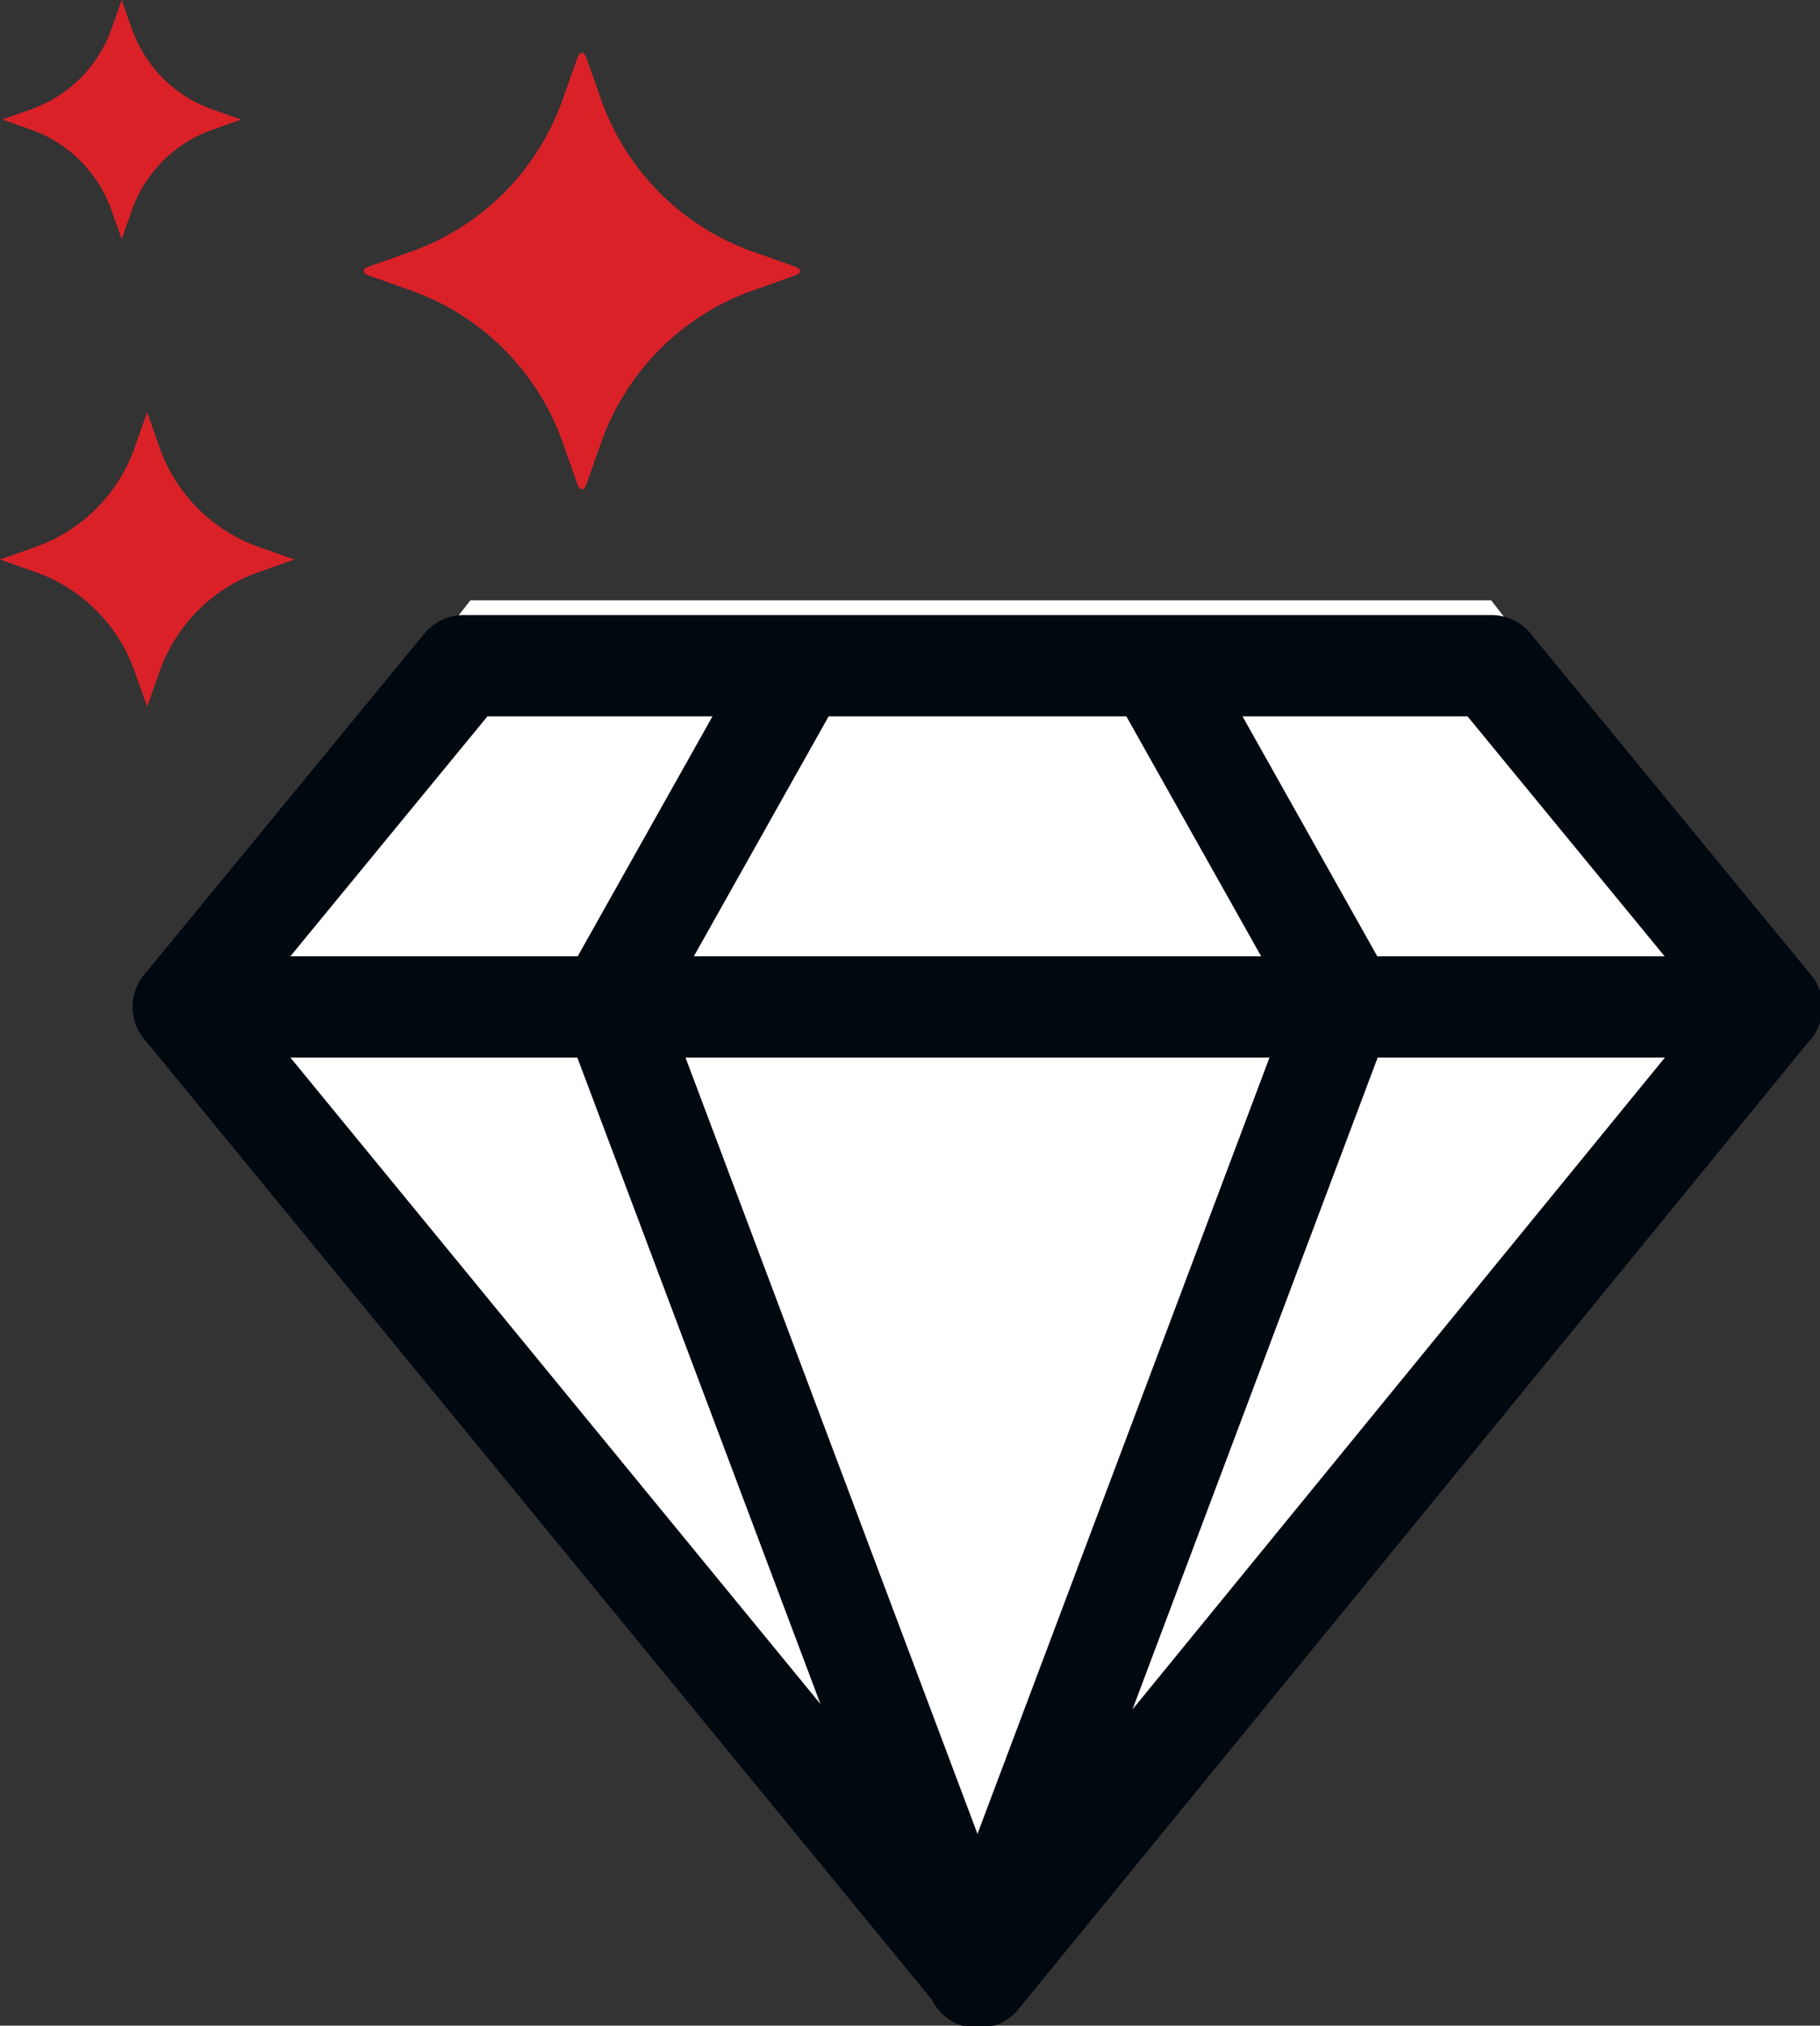
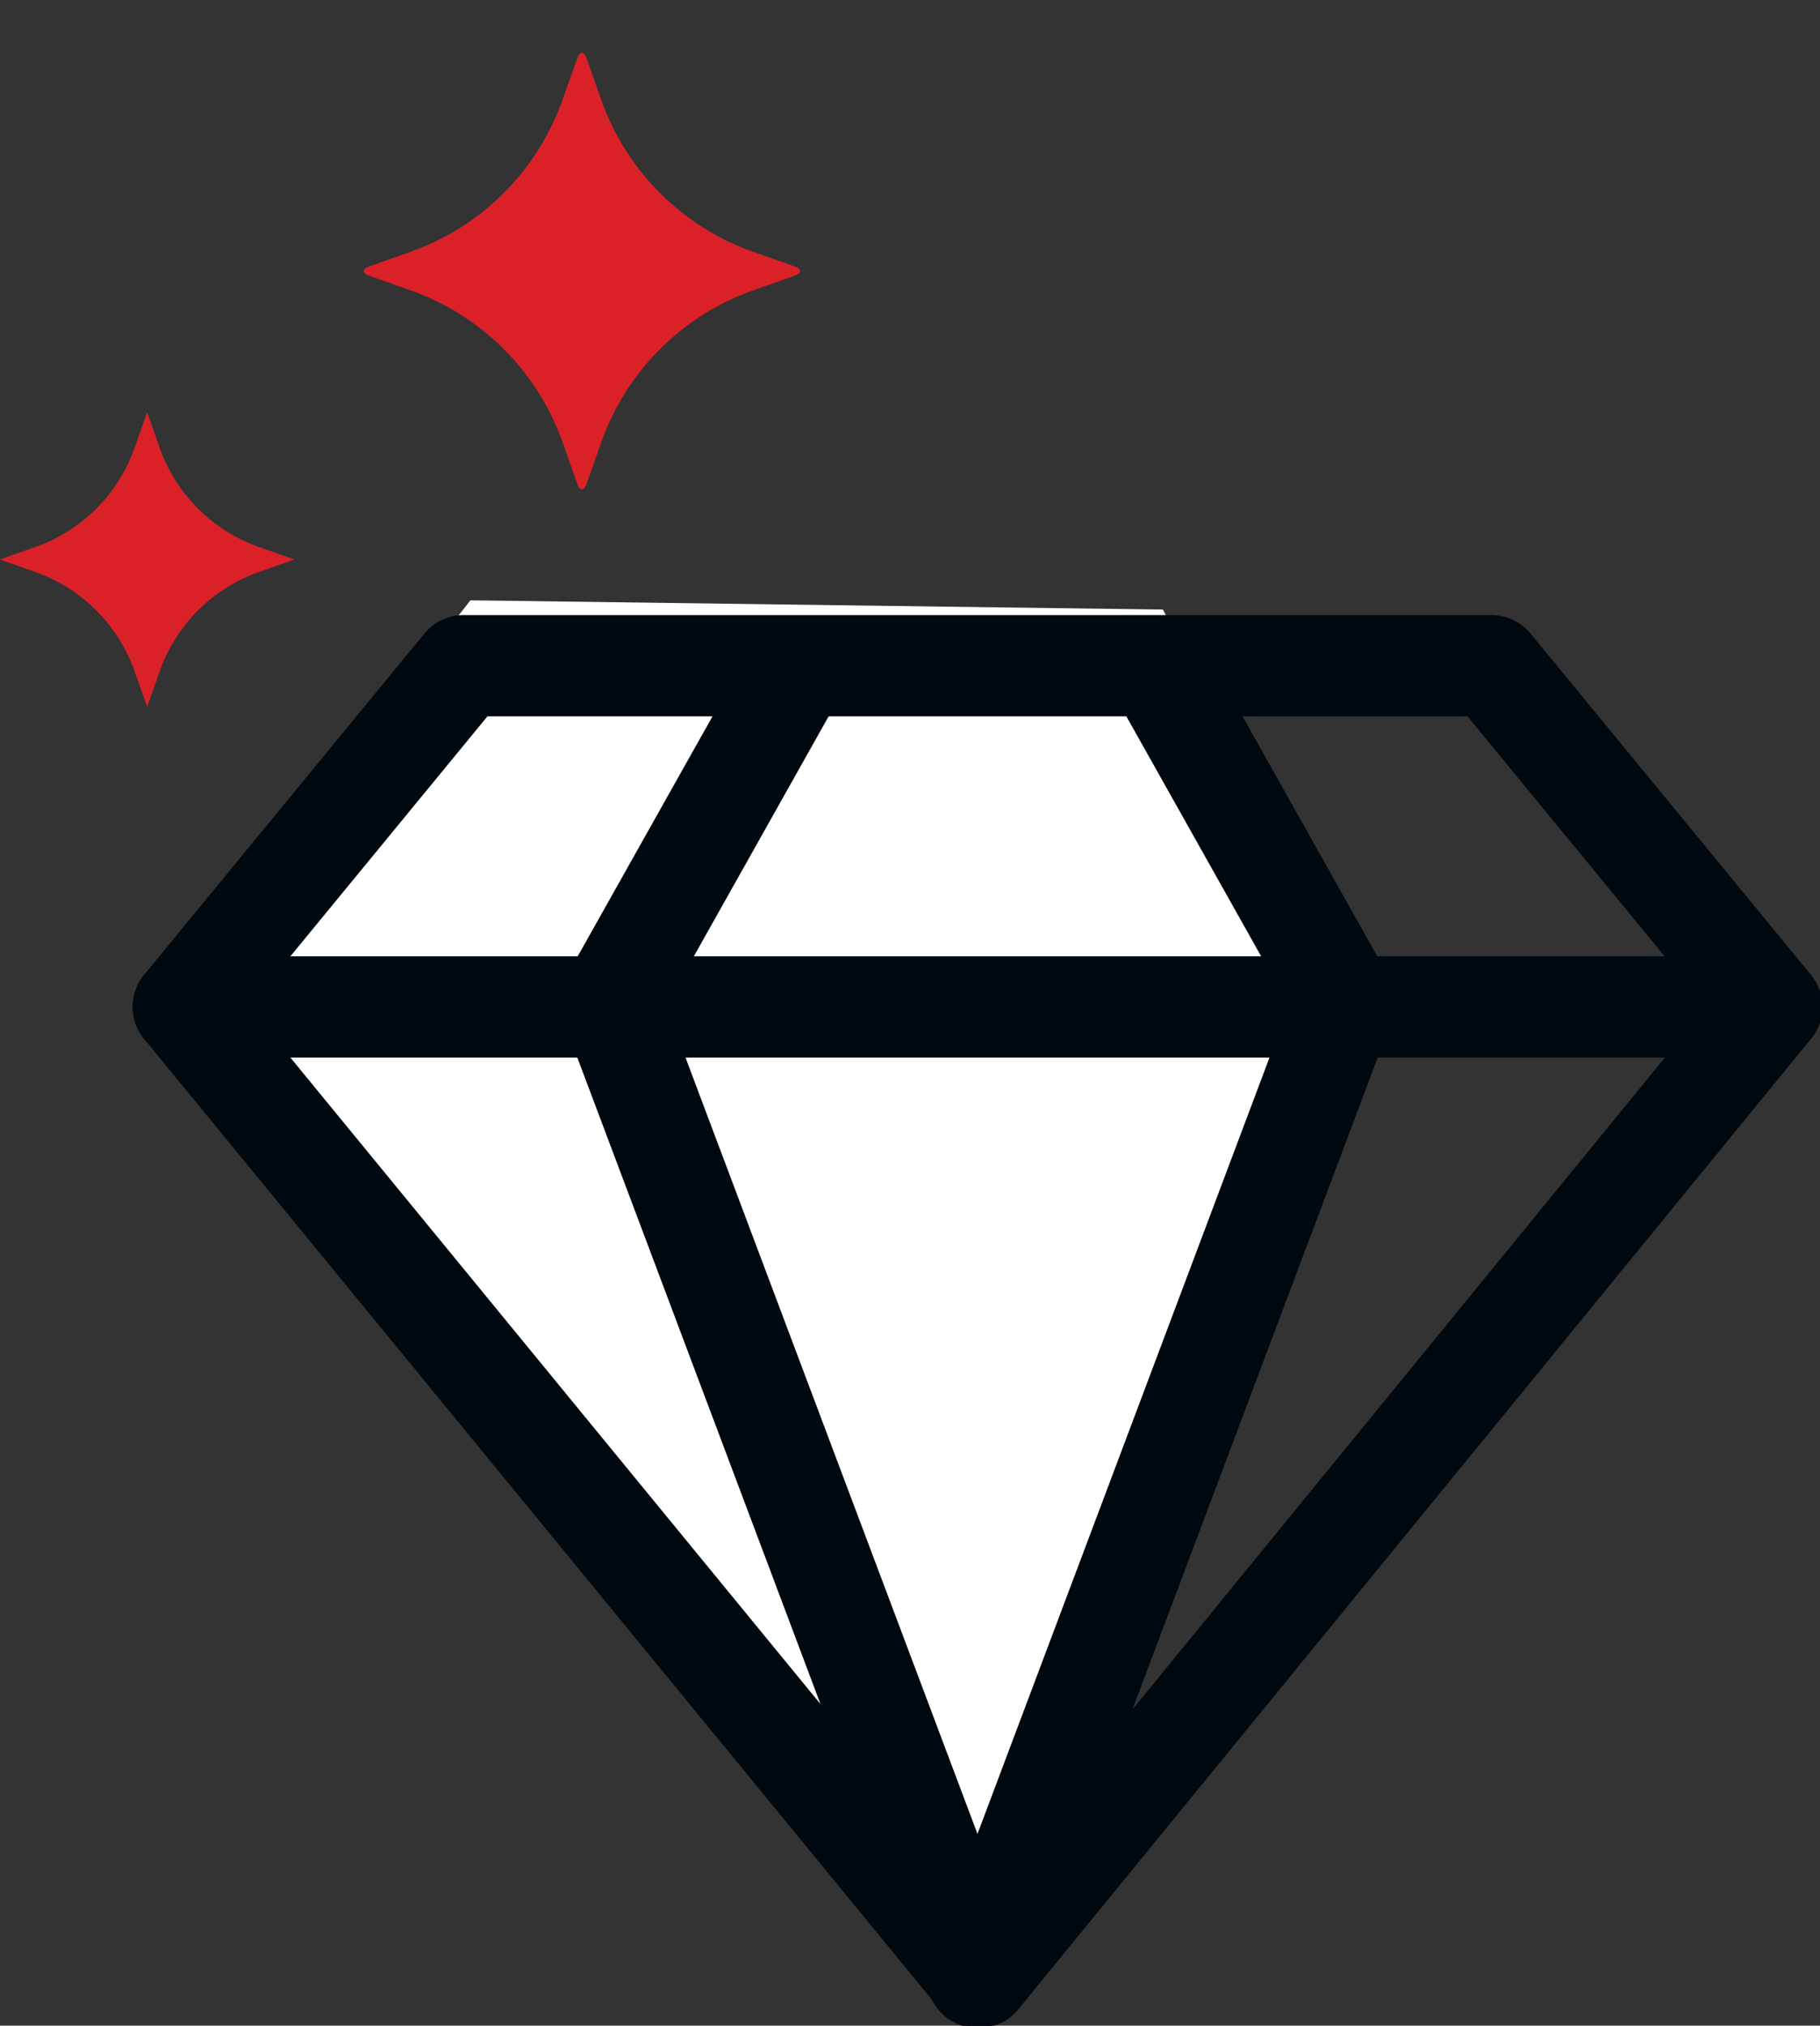
<svg xmlns="http://www.w3.org/2000/svg" id="Group_226" data-name="Group 226" width="125.83" height="140" viewBox="0 0 125.83 140">
  <rect x="0" y="0" width="125.83" height="140" fill="#333333" stroke="none" />
  <defs>
    <clipPath id="clip-path">
      <rect id="Rectangle_791" data-name="Rectangle 791" width="125.829" height="140" fill="none" />
    </clipPath>
  </defs>
  <g id="Group_157" data-name="Group 157">
    <g id="Group_156" data-name="Group 156" clip-path="url(#clip-path)">
      <path id="Path_5" data-name="Path 5" d="M10.175,29.866l.869,2.461a11.233,11.233,0,0,0,6.844,6.843l2.461.87-2.461.87a11.234,11.234,0,0,0-6.844,6.844l-.869,2.46L9.3,47.754A11.227,11.227,0,0,0,2.462,40.91L0,40.04l2.462-.87A11.225,11.225,0,0,0,9.3,32.327Z" transform="translate(0 -1.37)" fill="#da2128" />
      <path id="Path_6" data-name="Path 6" d="M41.124,4.2c.176-.5.46-.5.636,0l1.017,2.876a17.231,17.231,0,0,0,10.5,10.5l2.876,1.017c.5.176.5.461,0,.636l-2.876,1.017a17.231,17.231,0,0,0-10.5,10.5L41.76,33.622c-.177.5-.461.5-.636,0l-1.016-2.875a17.239,17.239,0,0,0-10.5-10.5L26.73,19.228c-.5-.176-.5-.461,0-.636L29.6,17.575a17.239,17.239,0,0,0,10.5-10.5Z" transform="translate(-1.209 -0.176)" fill="#da2128" />
-       <path id="Path_7" data-name="Path 7" d="M8.419,0h0l.706,2a9.127,9.127,0,0,0,5.556,5.558l2,.705-2,.706a9.124,9.124,0,0,0-5.556,5.557l-.706,2-.706-2A9.124,9.124,0,0,0,2.157,8.965l-2-.706,2-.705A9.127,9.127,0,0,0,7.713,2Z" transform="translate(-0.007 0)" fill="#da2128" />
    </g>
  </g>
-   <path id="Path_8" data-name="Path 8" d="M80.4,48.863,93.01,72.551,67.819,143.233m35.275-95.01,19.235,24.715L67.915,143.233,13.285,72.938,32.521,48.223Z" transform="translate(0 -6.733)" fill="#fff" />
+   <path id="Path_8" data-name="Path 8" d="M80.4,48.863,93.01,72.551,67.819,143.233L67.915,143.233,13.285,72.938,32.521,48.223Z" transform="translate(0 -6.733)" fill="#fff" />
  <g id="Group_159" data-name="Group 159">
    <g id="Group_158" data-name="Group 158" clip-path="url(#clip-path)">
      <path id="Path_9" data-name="Path 9" d="M80.875,48.834l12.7,22.6L68.2,138.873m35.525-90.65L123.1,71.8,68.3,138.873,13.285,71.8,32.656,48.223Z" transform="translate(-0.61 -2.213)" fill="none" stroke="#000810" stroke-linecap="round" stroke-linejoin="round" stroke-width="7" />
      <line id="Line_156" data-name="Line 156" x2="109.814" transform="translate(12.676 69.591)" fill="none" stroke="#000810" stroke-linecap="round" stroke-linejoin="round" stroke-width="7" />
      <path id="Path_10" data-name="Path 10" d="M56.928,48.863l-12.7,22.6L69.6,138.9" transform="translate(-2.03 -2.242)" fill="none" stroke="#000810" stroke-linecap="round" stroke-linejoin="round" stroke-width="7" />
      <path id="Path_11" data-name="Path 11" d="M68.3,138.873,13.286,71.8l19.37-23.581H57.784" transform="translate(-0.61 -2.213)" fill="none" stroke="#000810" stroke-linecap="round" stroke-linejoin="round" stroke-width="6.87" />
    </g>
  </g>
</svg>